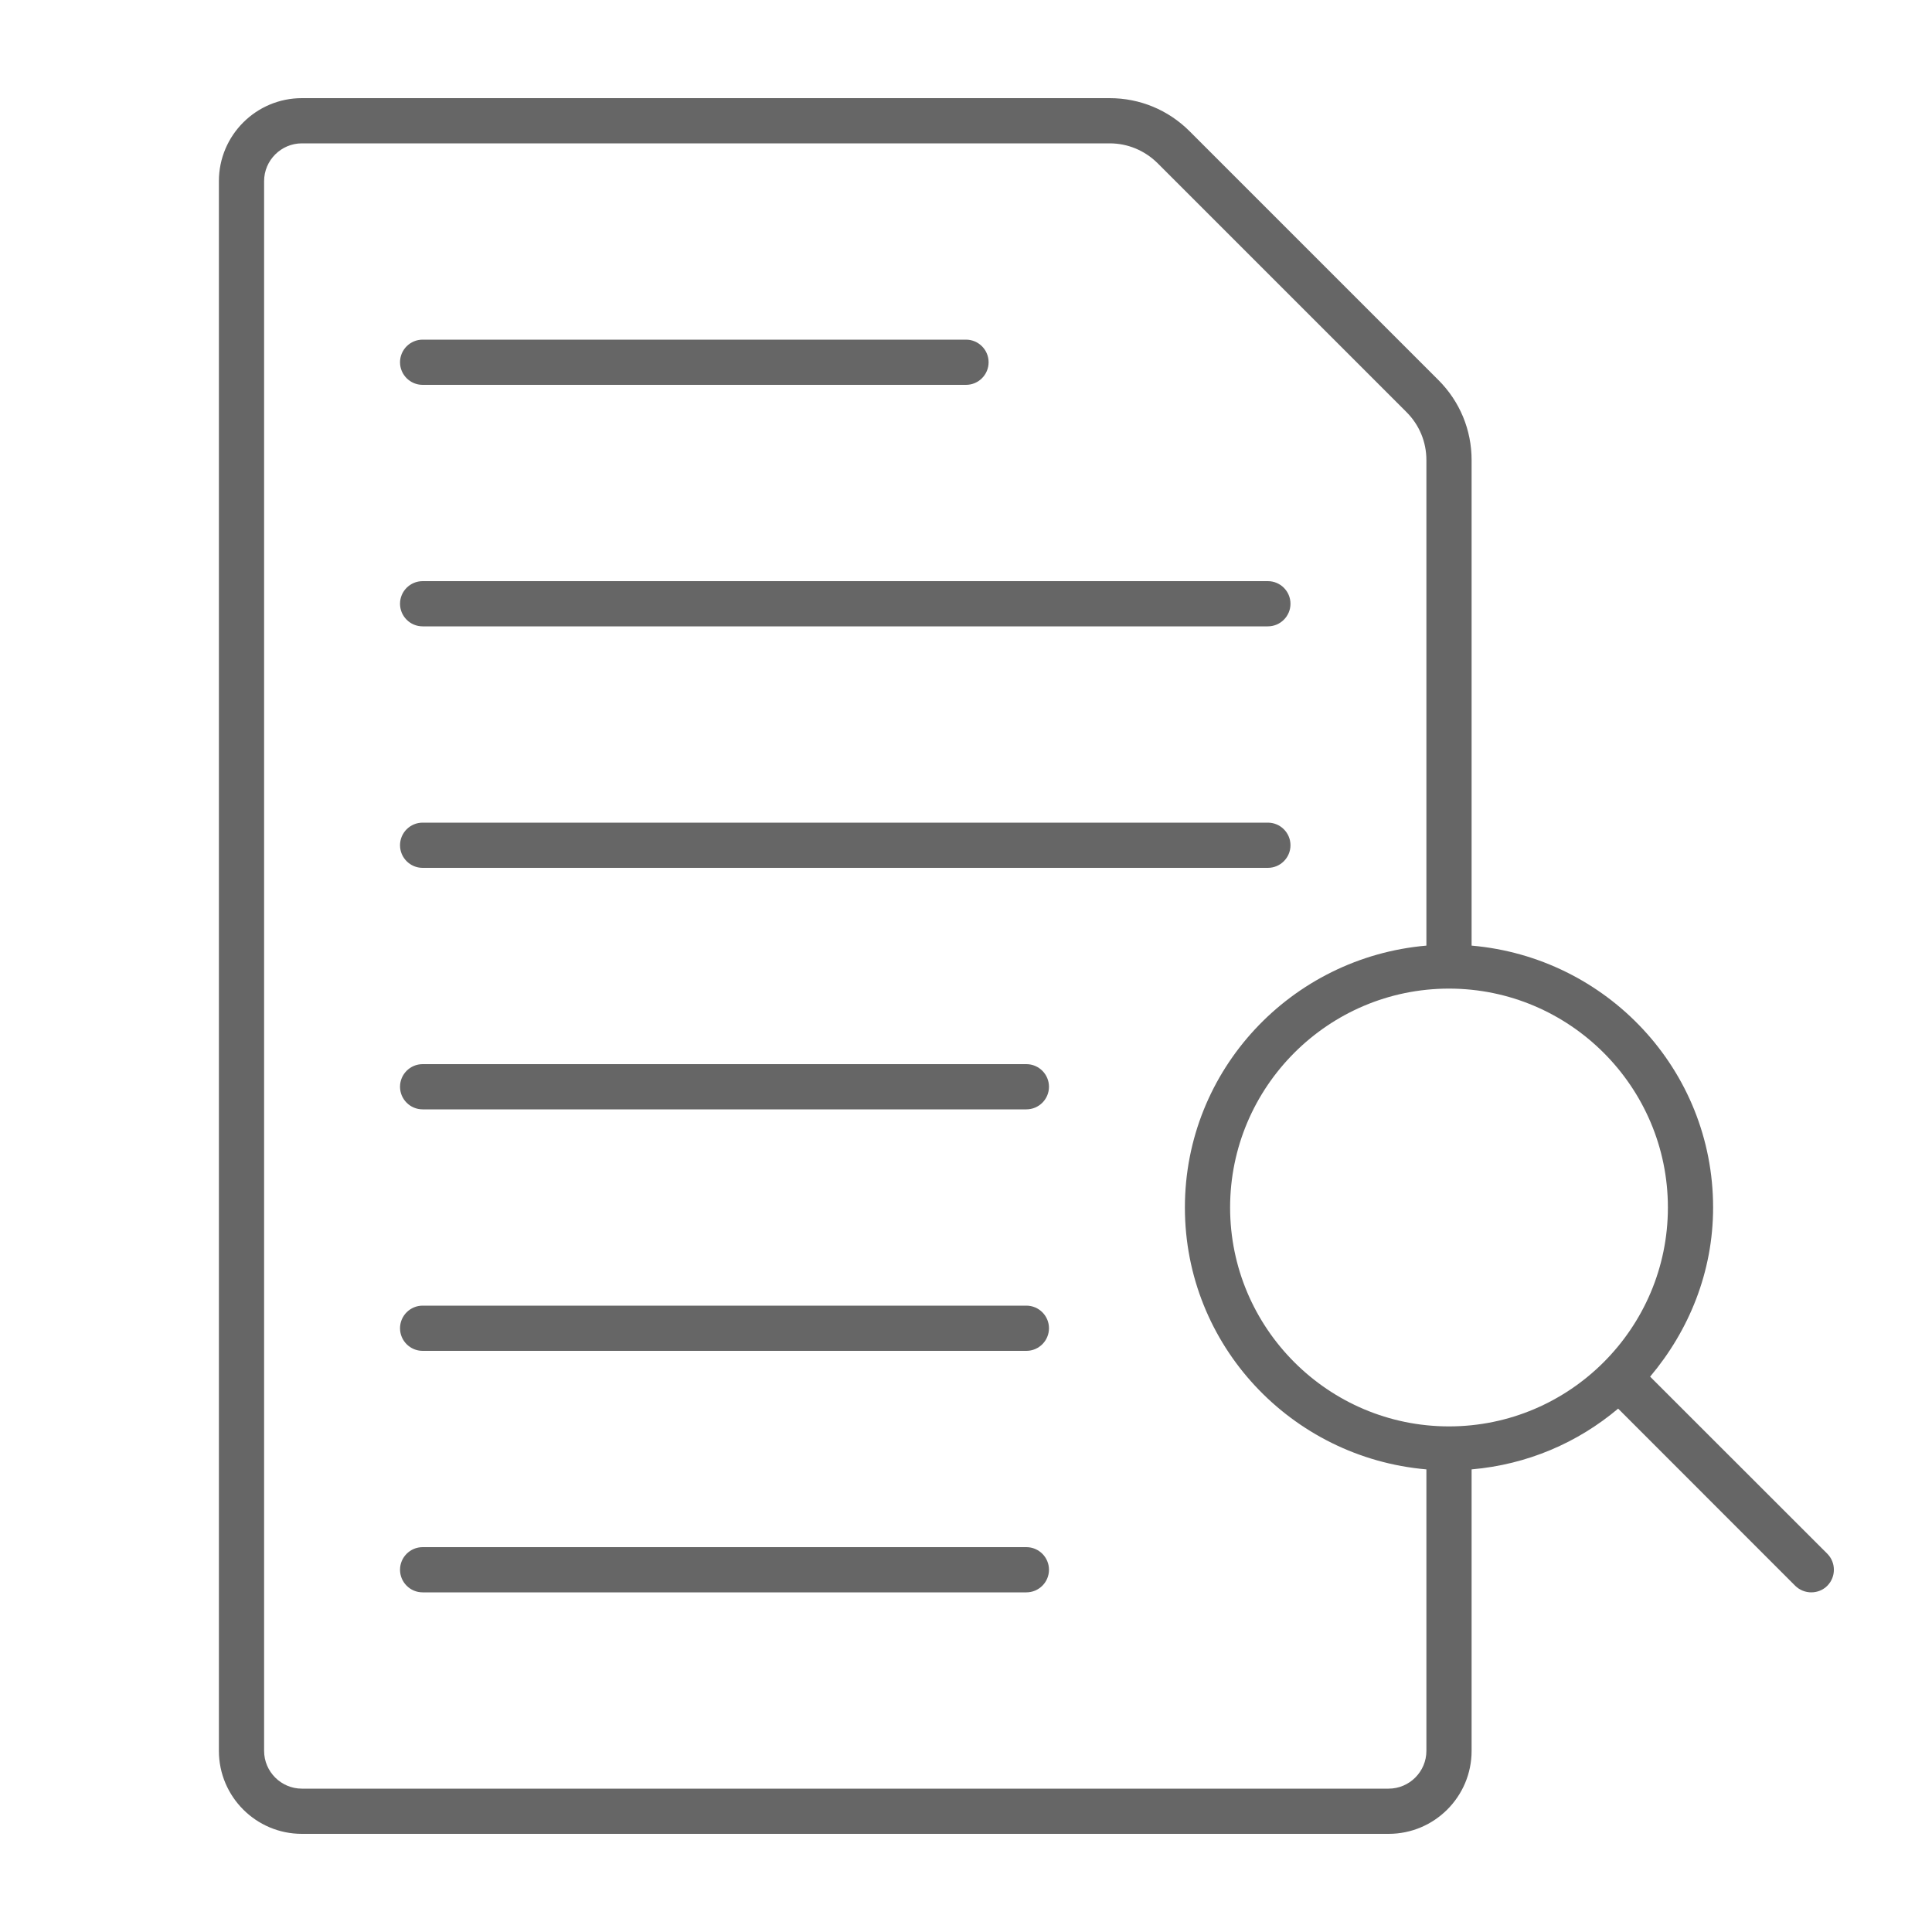
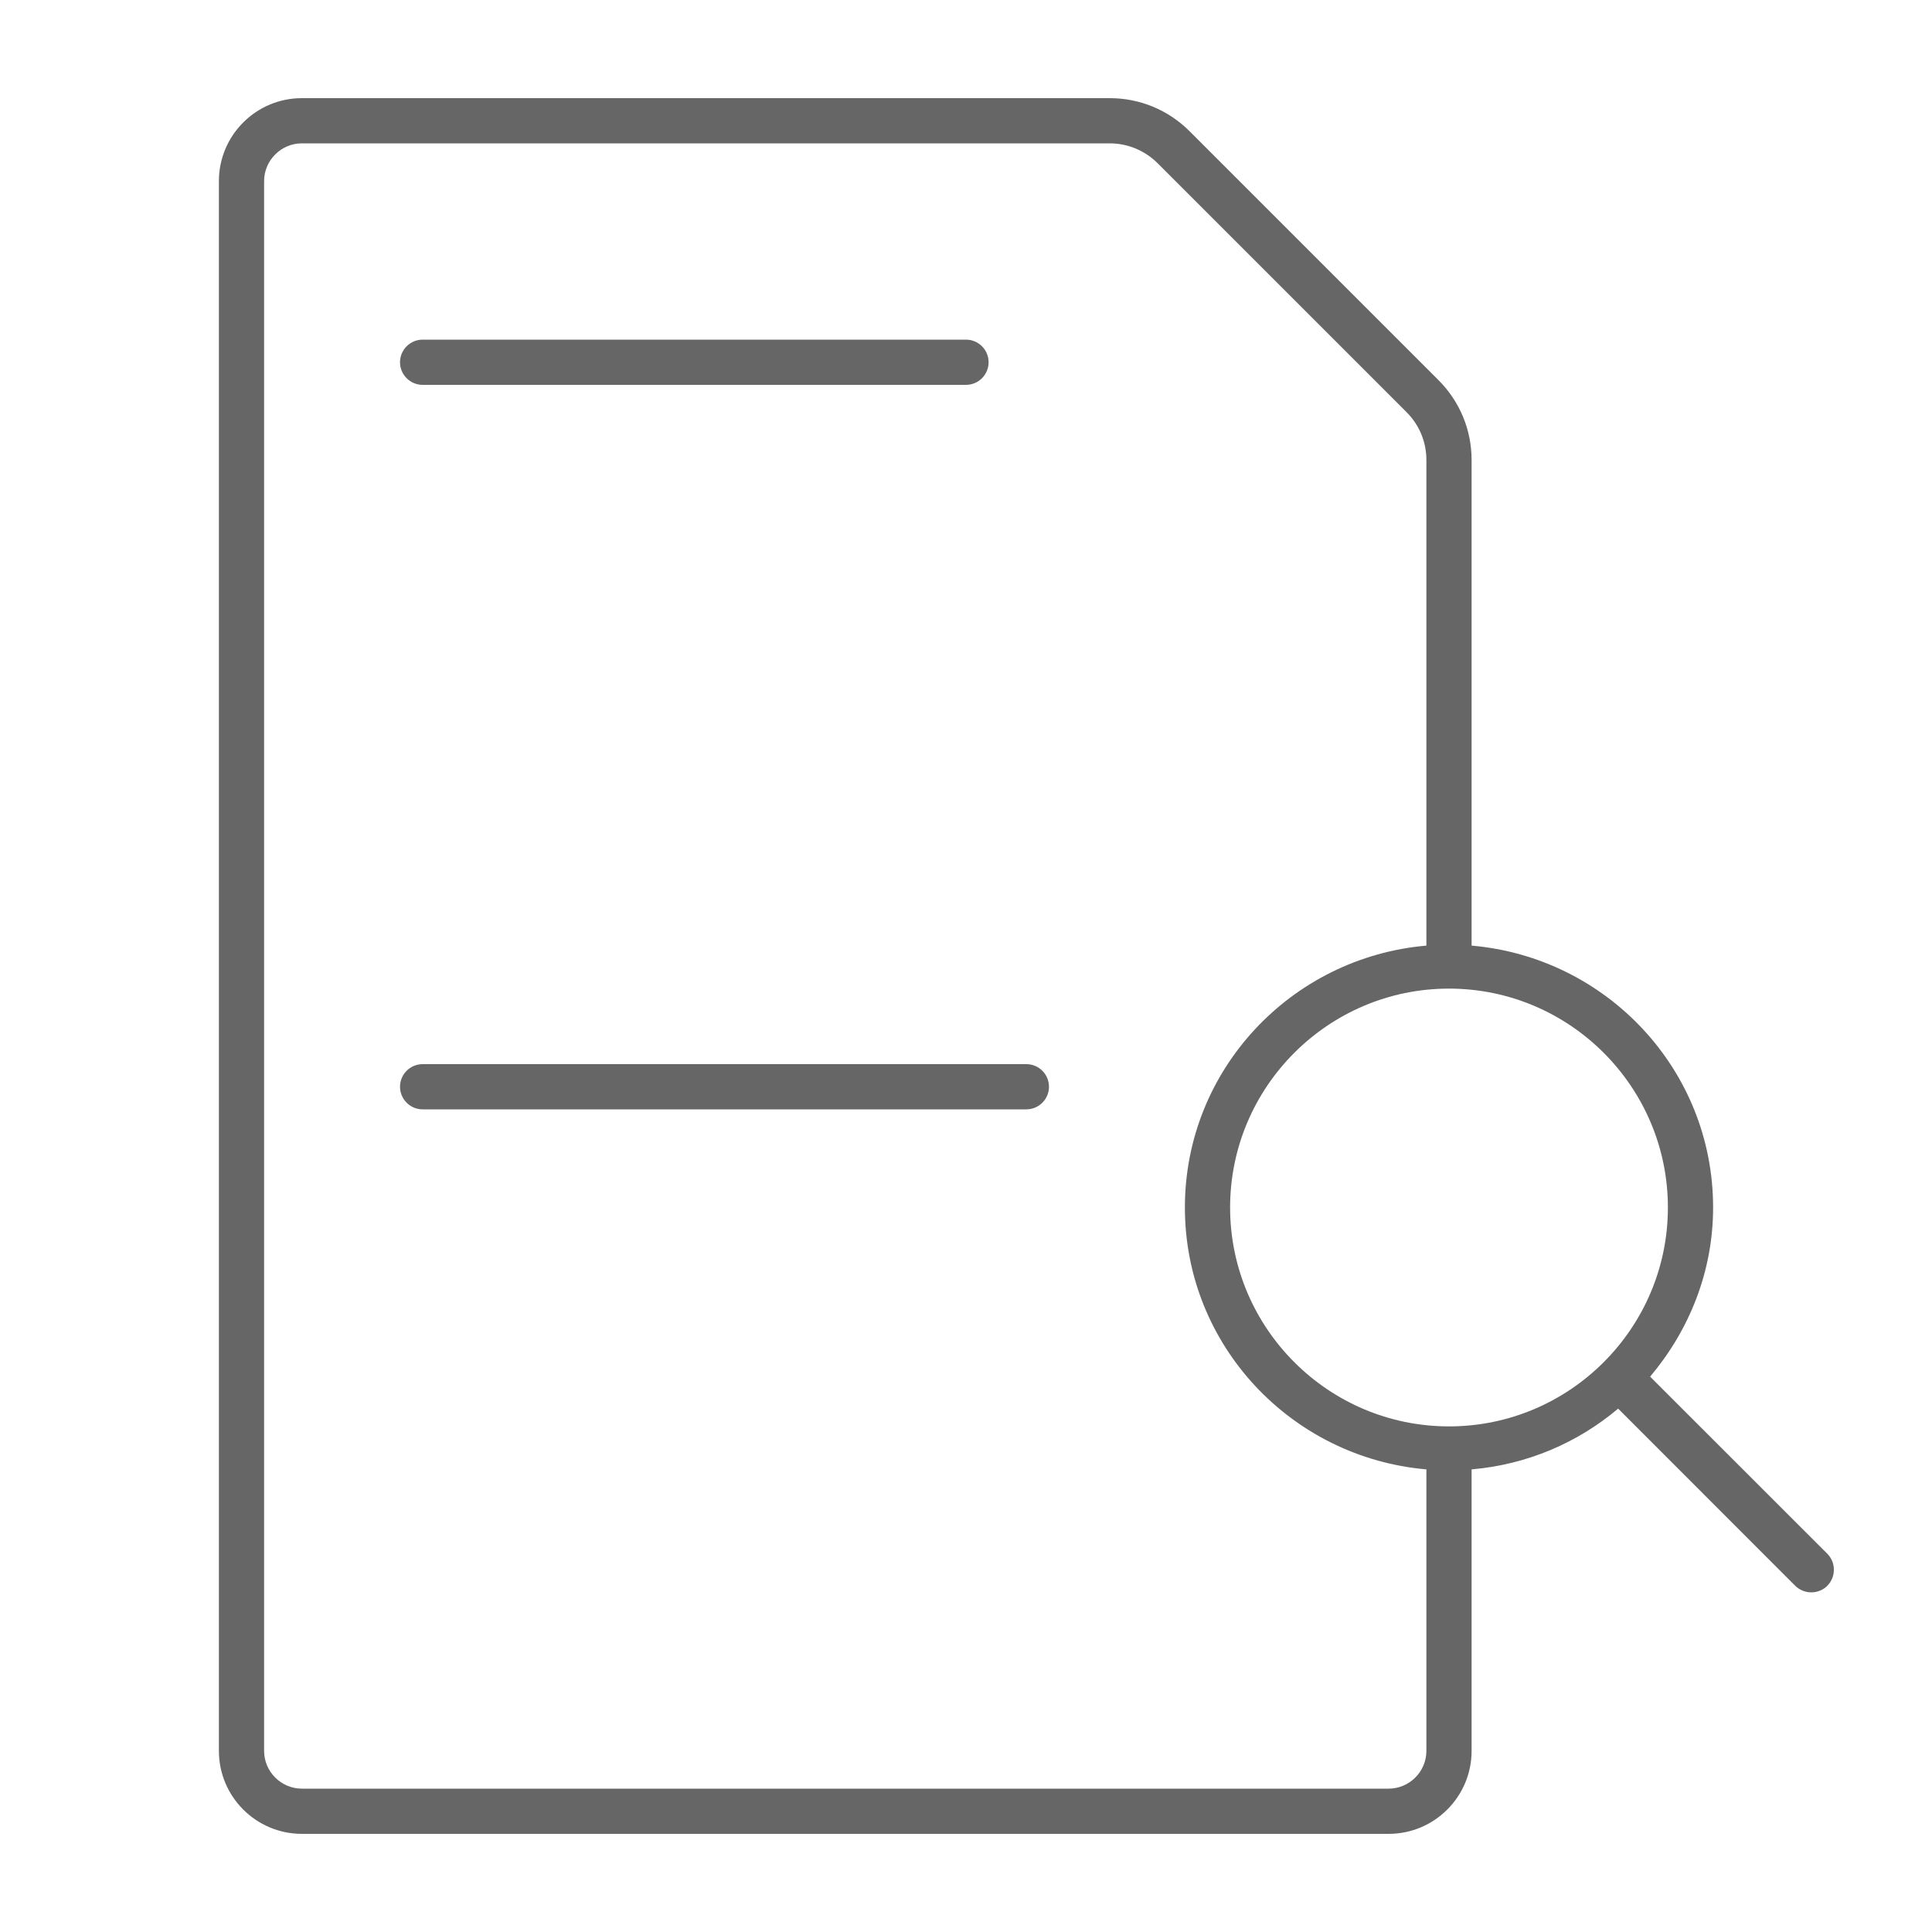
<svg xmlns="http://www.w3.org/2000/svg" width="20" height="20" viewBox="0 0 20 20" fill="none">
  <path d="M4.375 3.984H10C10.129 3.984 10.234 3.879 10.234 3.75C10.234 3.621 10.129 3.516 10 3.516H4.375C4.246 3.516 4.141 3.621 4.141 3.75C4.141 3.879 4.246 3.984 4.375 3.984Z" fill="#666666" />
-   <path d="M4.375 6.484H13.125C13.254 6.484 13.359 6.379 13.359 6.25C13.359 6.121 13.254 6.016 13.125 6.016H4.375C4.246 6.016 4.141 6.121 4.141 6.25C4.141 6.379 4.246 6.484 4.375 6.484Z" fill="#666666" />
-   <path d="M4.375 8.984H13.125C13.254 8.984 13.359 8.879 13.359 8.75C13.359 8.621 13.254 8.516 13.125 8.516H4.375C4.246 8.516 4.141 8.621 4.141 8.75C4.141 8.879 4.246 8.984 4.375 8.984Z" fill="#666666" />
  <path d="M10.625 11.016H4.375C4.246 11.016 4.141 11.121 4.141 11.25C4.141 11.379 4.246 11.484 4.375 11.484H10.625C10.754 11.484 10.859 11.379 10.859 11.25C10.859 11.121 10.754 11.016 10.625 11.016Z" fill="#666666" />
-   <path d="M10.625 13.516H4.375C4.246 13.516 4.141 13.621 4.141 13.75C4.141 13.879 4.246 13.984 4.375 13.984H10.625C10.754 13.984 10.859 13.879 10.859 13.75C10.859 13.621 10.754 13.516 10.625 13.516Z" fill="#666666" />
-   <path d="M10.625 16.016H4.375C4.246 16.016 4.141 16.121 4.141 16.25C4.141 16.379 4.246 16.484 4.375 16.484H10.625C10.754 16.484 10.859 16.379 10.859 16.25C10.859 16.121 10.754 16.016 10.625 16.016Z" fill="#666666" />
  <path d="M18.916 16.084L17.082 14.251C17.483 13.775 17.734 13.169 17.734 12.5C17.734 11.072 16.631 9.91 15.234 9.789V4.763C15.234 4.45 15.112 4.156 14.891 3.935L12.315 1.359C12.094 1.138 11.8 1.016 11.487 1.016H3.125C2.651 1.016 2.266 1.401 2.266 1.875V18.125C2.266 18.599 2.651 18.984 3.125 18.984H14.375C14.849 18.984 15.234 18.599 15.234 18.125V15.211C15.811 15.161 16.332 14.935 16.751 14.582L18.584 16.416C18.63 16.461 18.69 16.484 18.75 16.484C18.81 16.484 18.87 16.462 18.916 16.416C19.007 16.324 19.007 16.176 18.916 16.084ZM14.375 18.516H3.125C2.91 18.516 2.734 18.34 2.734 18.125V1.875C2.734 1.66 2.91 1.484 3.125 1.484H11.487C11.675 1.484 11.851 1.558 11.984 1.69L14.56 4.266C14.693 4.399 14.766 4.575 14.766 4.763V9.789C13.369 9.91 12.266 11.072 12.266 12.5C12.266 13.928 13.369 15.09 14.766 15.211V18.125C14.766 18.34 14.59 18.516 14.375 18.516ZM15 14.766C13.751 14.766 12.734 13.749 12.734 12.5C12.734 11.251 13.751 10.234 15 10.234C16.249 10.234 17.266 11.251 17.266 12.5C17.266 13.749 16.249 14.766 15 14.766Z" fill="#666666" />
</svg>